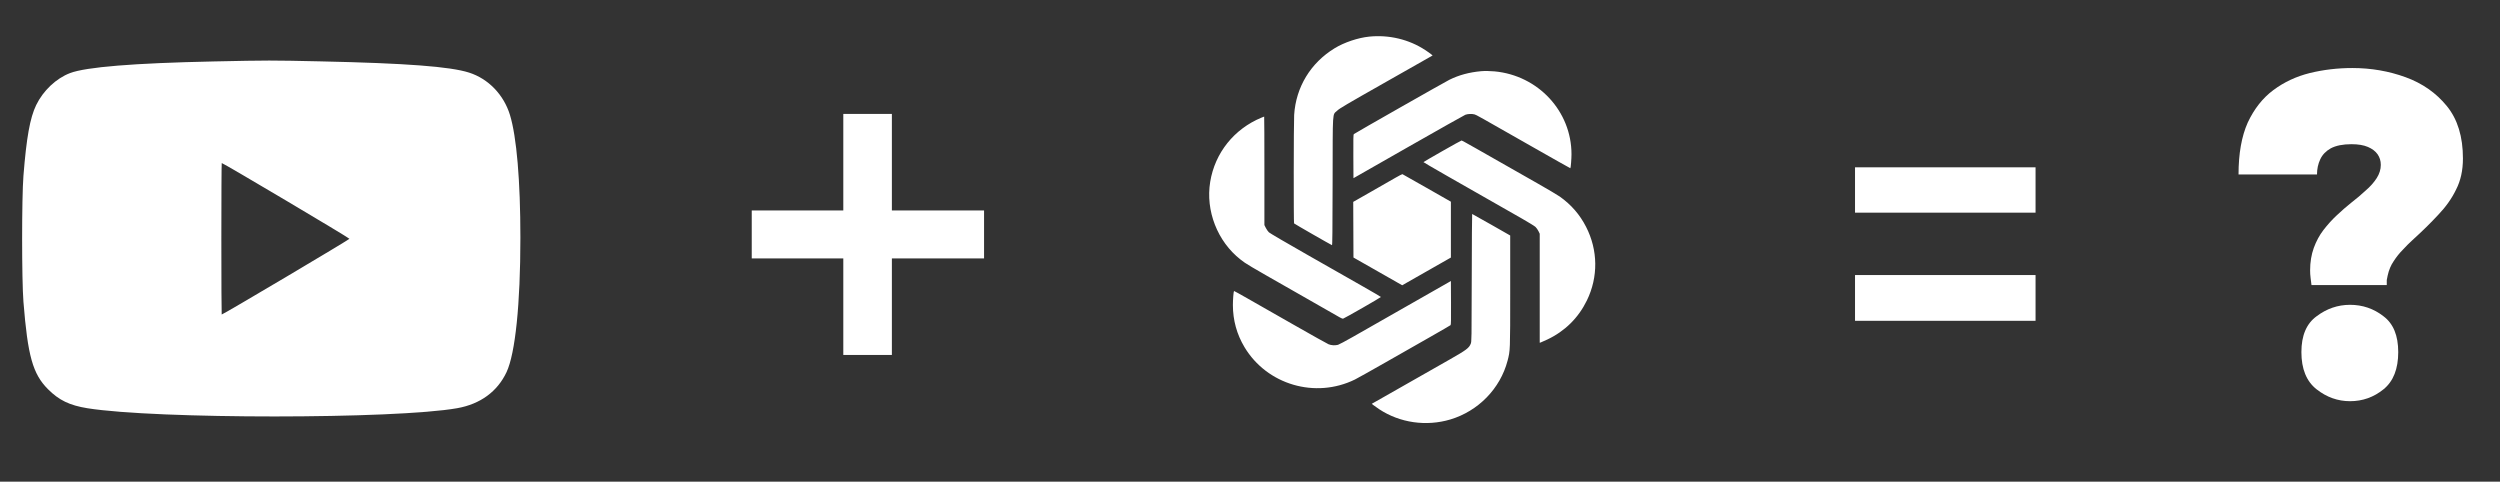
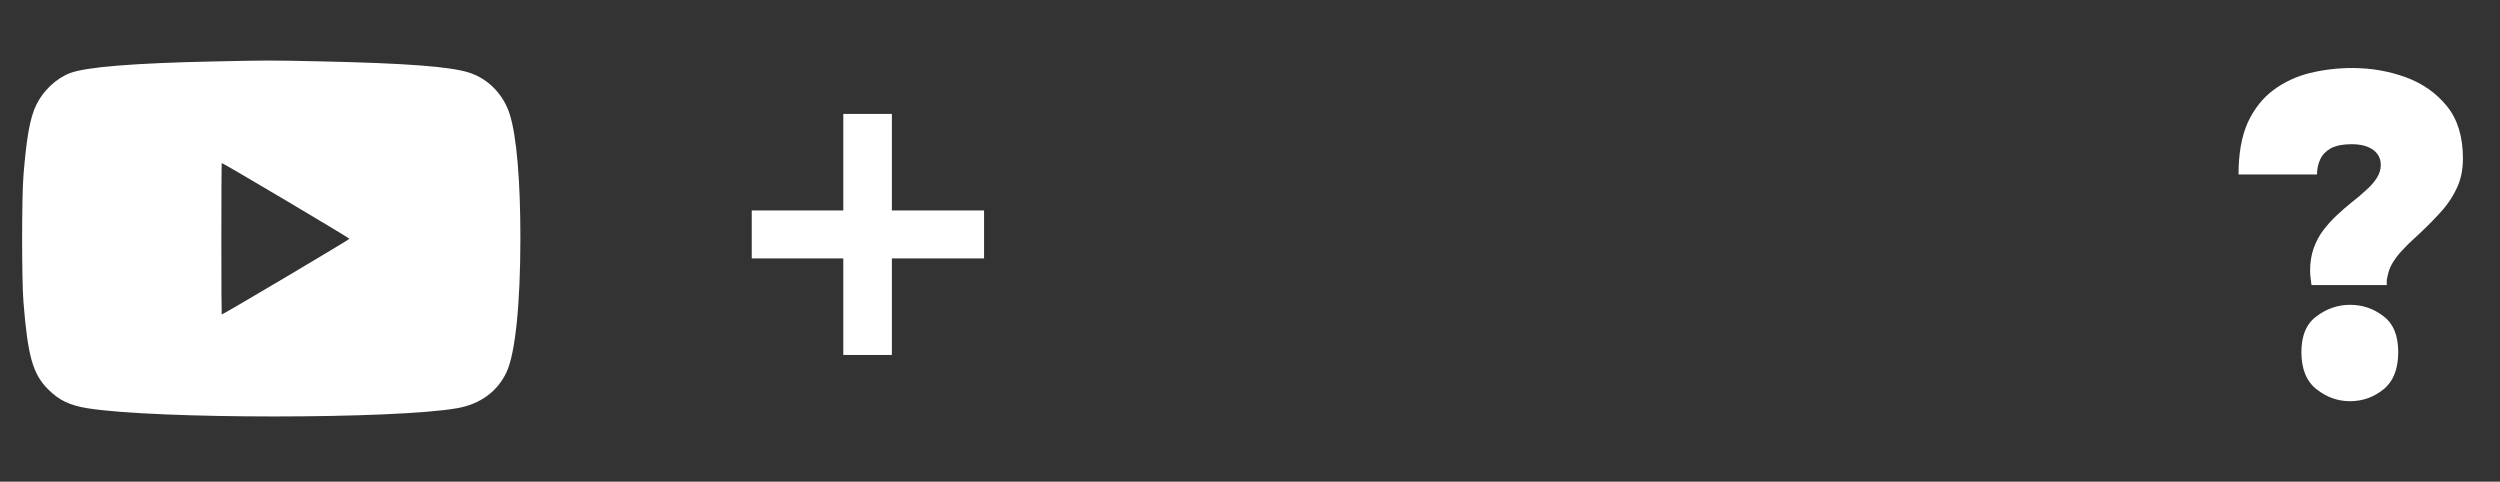
<svg xmlns="http://www.w3.org/2000/svg" width="109" height="21" viewBox="0 0 109 21" fill="none">
  <rect x="0" y="0" width="109" height="21" fill="#333333" stroke="none" />
  <path fill-rule="evenodd" clip-rule="evenodd" d="M9.311 2.679C5.832 2.752 3.752 2.921 3.053 3.187C2.448 3.417 1.88 3.954 1.577 4.582C1.309 5.135 1.154 5.995 1.022 7.664C0.946 8.612 0.946 12.21 1.022 13.159C1.21 15.524 1.429 16.303 2.092 16.969C2.573 17.451 3.033 17.673 3.812 17.799C6.794 18.278 17.23 18.277 19.935 17.797C20.941 17.619 21.688 17.072 22.086 16.224C22.467 15.41 22.689 13.256 22.689 10.365C22.689 7.882 22.526 5.961 22.233 5.008C21.963 4.129 21.292 3.434 20.453 3.166C19.63 2.902 17.707 2.757 13.984 2.676C11.783 2.628 11.749 2.628 9.311 2.679ZM9.651 10.411C9.651 12.227 9.658 13.713 9.666 13.713C9.725 13.713 15.233 10.447 15.235 10.411C15.237 10.375 9.731 7.109 9.668 7.109C9.659 7.109 9.651 8.595 9.651 10.411Z" fill="white" />
-   <path fill-rule="evenodd" clip-rule="evenodd" d="M59.694 1.597C59.208 1.647 58.61 1.848 58.194 2.101C57.144 2.74 56.501 3.798 56.425 5.013C56.404 5.351 56.4 9.708 56.421 9.74C56.433 9.759 58.012 10.665 58.074 10.689C58.092 10.696 58.098 10.108 58.102 7.914C58.108 4.715 58.088 5.03 58.299 4.827C58.403 4.727 58.665 4.572 60.44 3.566L62.462 2.419L62.399 2.365C62.365 2.336 62.246 2.252 62.136 2.18C61.429 1.716 60.556 1.508 59.694 1.597ZM64.576 3.104C64.055 3.152 63.612 3.272 63.196 3.477C63.004 3.571 59.062 5.812 59.025 5.848C59.006 5.866 59.002 6.077 59.006 6.82L59.011 7.769L61.404 6.404C62.721 5.654 63.839 5.024 63.889 5.004C63.99 4.965 64.178 4.957 64.29 4.988C64.368 5.009 64.437 5.048 66.774 6.38C67.703 6.909 68.465 7.339 68.468 7.335C68.486 7.316 68.517 6.927 68.517 6.725C68.517 4.852 67.065 3.288 65.162 3.112C64.963 3.093 64.728 3.09 64.576 3.104ZM55.003 5.128C53.806 5.622 52.971 6.666 52.765 7.926C52.557 9.188 53.08 10.527 54.088 11.317C54.336 11.512 54.383 11.539 56.379 12.676C57.435 13.277 58.35 13.8 58.411 13.836C58.478 13.876 58.538 13.898 58.56 13.893C58.624 13.876 60.214 12.965 60.208 12.948C60.205 12.939 59.852 12.733 59.424 12.489C58.996 12.246 57.915 11.631 57.022 11.122C56.086 10.59 55.366 10.168 55.324 10.129C55.284 10.09 55.223 10.004 55.189 9.936L55.128 9.813V7.448C55.128 6.147 55.124 5.083 55.118 5.083C55.113 5.084 55.061 5.104 55.003 5.128ZM62.884 6.59C62.435 6.845 62.065 7.061 62.063 7.069C62.059 7.08 63.42 7.861 66.363 9.534C66.643 9.694 66.906 9.856 66.947 9.894C66.988 9.933 67.047 10.016 67.077 10.078L67.132 10.192L67.132 12.568L67.132 14.944L67.176 14.931C67.2 14.924 67.325 14.869 67.455 14.807C68.227 14.444 68.818 13.861 69.189 13.098C69.687 12.074 69.674 10.907 69.152 9.889C68.879 9.355 68.505 8.925 68.007 8.571C67.923 8.511 67.494 8.257 67.056 8.007C64.197 6.379 63.749 6.125 63.726 6.125C63.712 6.125 63.333 6.334 62.884 6.59ZM60.837 7.753C60.679 7.845 60.201 8.119 59.775 8.361L59.001 8.802L59.006 10.015L59.011 11.228L60.074 11.833L61.136 12.438L62.198 11.833L63.259 11.229V10.011V8.794L62.212 8.197C61.635 7.869 61.155 7.597 61.145 7.593C61.134 7.589 60.996 7.662 60.837 7.753ZM64.168 12.111C64.163 14.843 64.162 14.895 64.124 14.988C64.048 15.175 63.936 15.259 63.221 15.666C62.861 15.87 62.187 16.254 61.721 16.519C61.256 16.784 60.636 17.136 60.343 17.303L59.81 17.605L59.872 17.658C59.906 17.687 60.024 17.77 60.135 17.843C61.035 18.437 62.185 18.602 63.234 18.289C64.454 17.924 65.412 16.94 65.729 15.73C65.846 15.28 65.845 15.324 65.845 12.68V10.268L65.021 9.798C64.569 9.54 64.192 9.329 64.186 9.329C64.179 9.329 64.171 10.581 64.168 12.111ZM63.147 12.317C63.029 12.386 59.918 14.158 58.972 14.696C58.666 14.87 58.38 15.022 58.338 15.034C58.211 15.068 58.043 15.059 57.925 15.01C57.867 14.986 57.179 14.601 56.397 14.155C55.614 13.709 54.712 13.194 54.392 13.012C54.072 12.829 53.807 12.683 53.803 12.687C53.782 12.708 53.754 13.07 53.754 13.301C53.755 13.961 53.924 14.575 54.26 15.136C55.242 16.775 57.349 17.393 59.075 16.547C59.168 16.501 59.758 16.171 60.387 15.813C61.015 15.455 61.91 14.946 62.375 14.681C62.84 14.416 63.232 14.189 63.245 14.176C63.264 14.158 63.268 13.947 63.264 13.202L63.259 12.252L63.147 12.317Z" fill="white" />
  <path d="M36.768 15.476V11.267H32.776V9.176H36.768V4.967H38.886V9.176H42.905V11.267H38.886V15.476H36.768Z" fill="white" />
-   <path d="M80.879 9.272V7.295H88.75V9.272H80.879ZM80.879 13.987V11.992H88.75V13.987H80.879Z" fill="white" />
  <path d="M100.781 12.43C100.768 12.323 100.755 12.217 100.741 12.11C100.728 12.003 100.721 11.896 100.721 11.79C100.721 11.43 100.775 11.103 100.881 10.809C100.988 10.516 101.128 10.256 101.302 10.029C101.488 9.789 101.682 9.575 101.882 9.389C102.095 9.189 102.302 9.008 102.502 8.848C102.742 8.662 102.956 8.482 103.142 8.308C103.343 8.135 103.503 7.955 103.623 7.768C103.743 7.581 103.803 7.388 103.803 7.188C103.803 7.014 103.756 6.861 103.663 6.727C103.569 6.594 103.429 6.487 103.242 6.407C103.056 6.327 102.816 6.287 102.522 6.287C102.149 6.287 101.849 6.347 101.622 6.467C101.408 6.587 101.255 6.747 101.162 6.948C101.068 7.148 101.021 7.368 101.021 7.608H97.6C97.6 6.701 97.733 5.947 98 5.347C98.28 4.747 98.654 4.273 99.121 3.926C99.588 3.579 100.114 3.333 100.701 3.186C101.302 3.039 101.922 2.966 102.562 2.966C103.376 2.966 104.15 3.099 104.883 3.366C105.617 3.633 106.217 4.053 106.684 4.626C107.151 5.2 107.384 5.96 107.384 6.908C107.384 7.428 107.284 7.881 107.084 8.268C106.897 8.655 106.637 9.022 106.304 9.369C105.984 9.715 105.61 10.082 105.183 10.469C105.05 10.589 104.91 10.729 104.763 10.889C104.616 11.036 104.483 11.203 104.363 11.389C104.243 11.563 104.156 11.77 104.103 12.01C104.09 12.063 104.076 12.13 104.063 12.21C104.063 12.277 104.063 12.35 104.063 12.43H100.781ZM102.462 17.492C101.929 17.492 101.442 17.319 101.001 16.972C100.561 16.625 100.341 16.085 100.341 15.351C100.341 14.631 100.561 14.111 101.001 13.791C101.442 13.457 101.929 13.29 102.462 13.29C103.009 13.29 103.496 13.457 103.923 13.791C104.35 14.111 104.563 14.631 104.563 15.351C104.563 16.085 104.35 16.625 103.923 16.972C103.496 17.319 103.009 17.492 102.462 17.492Z" fill="white" />
</svg>